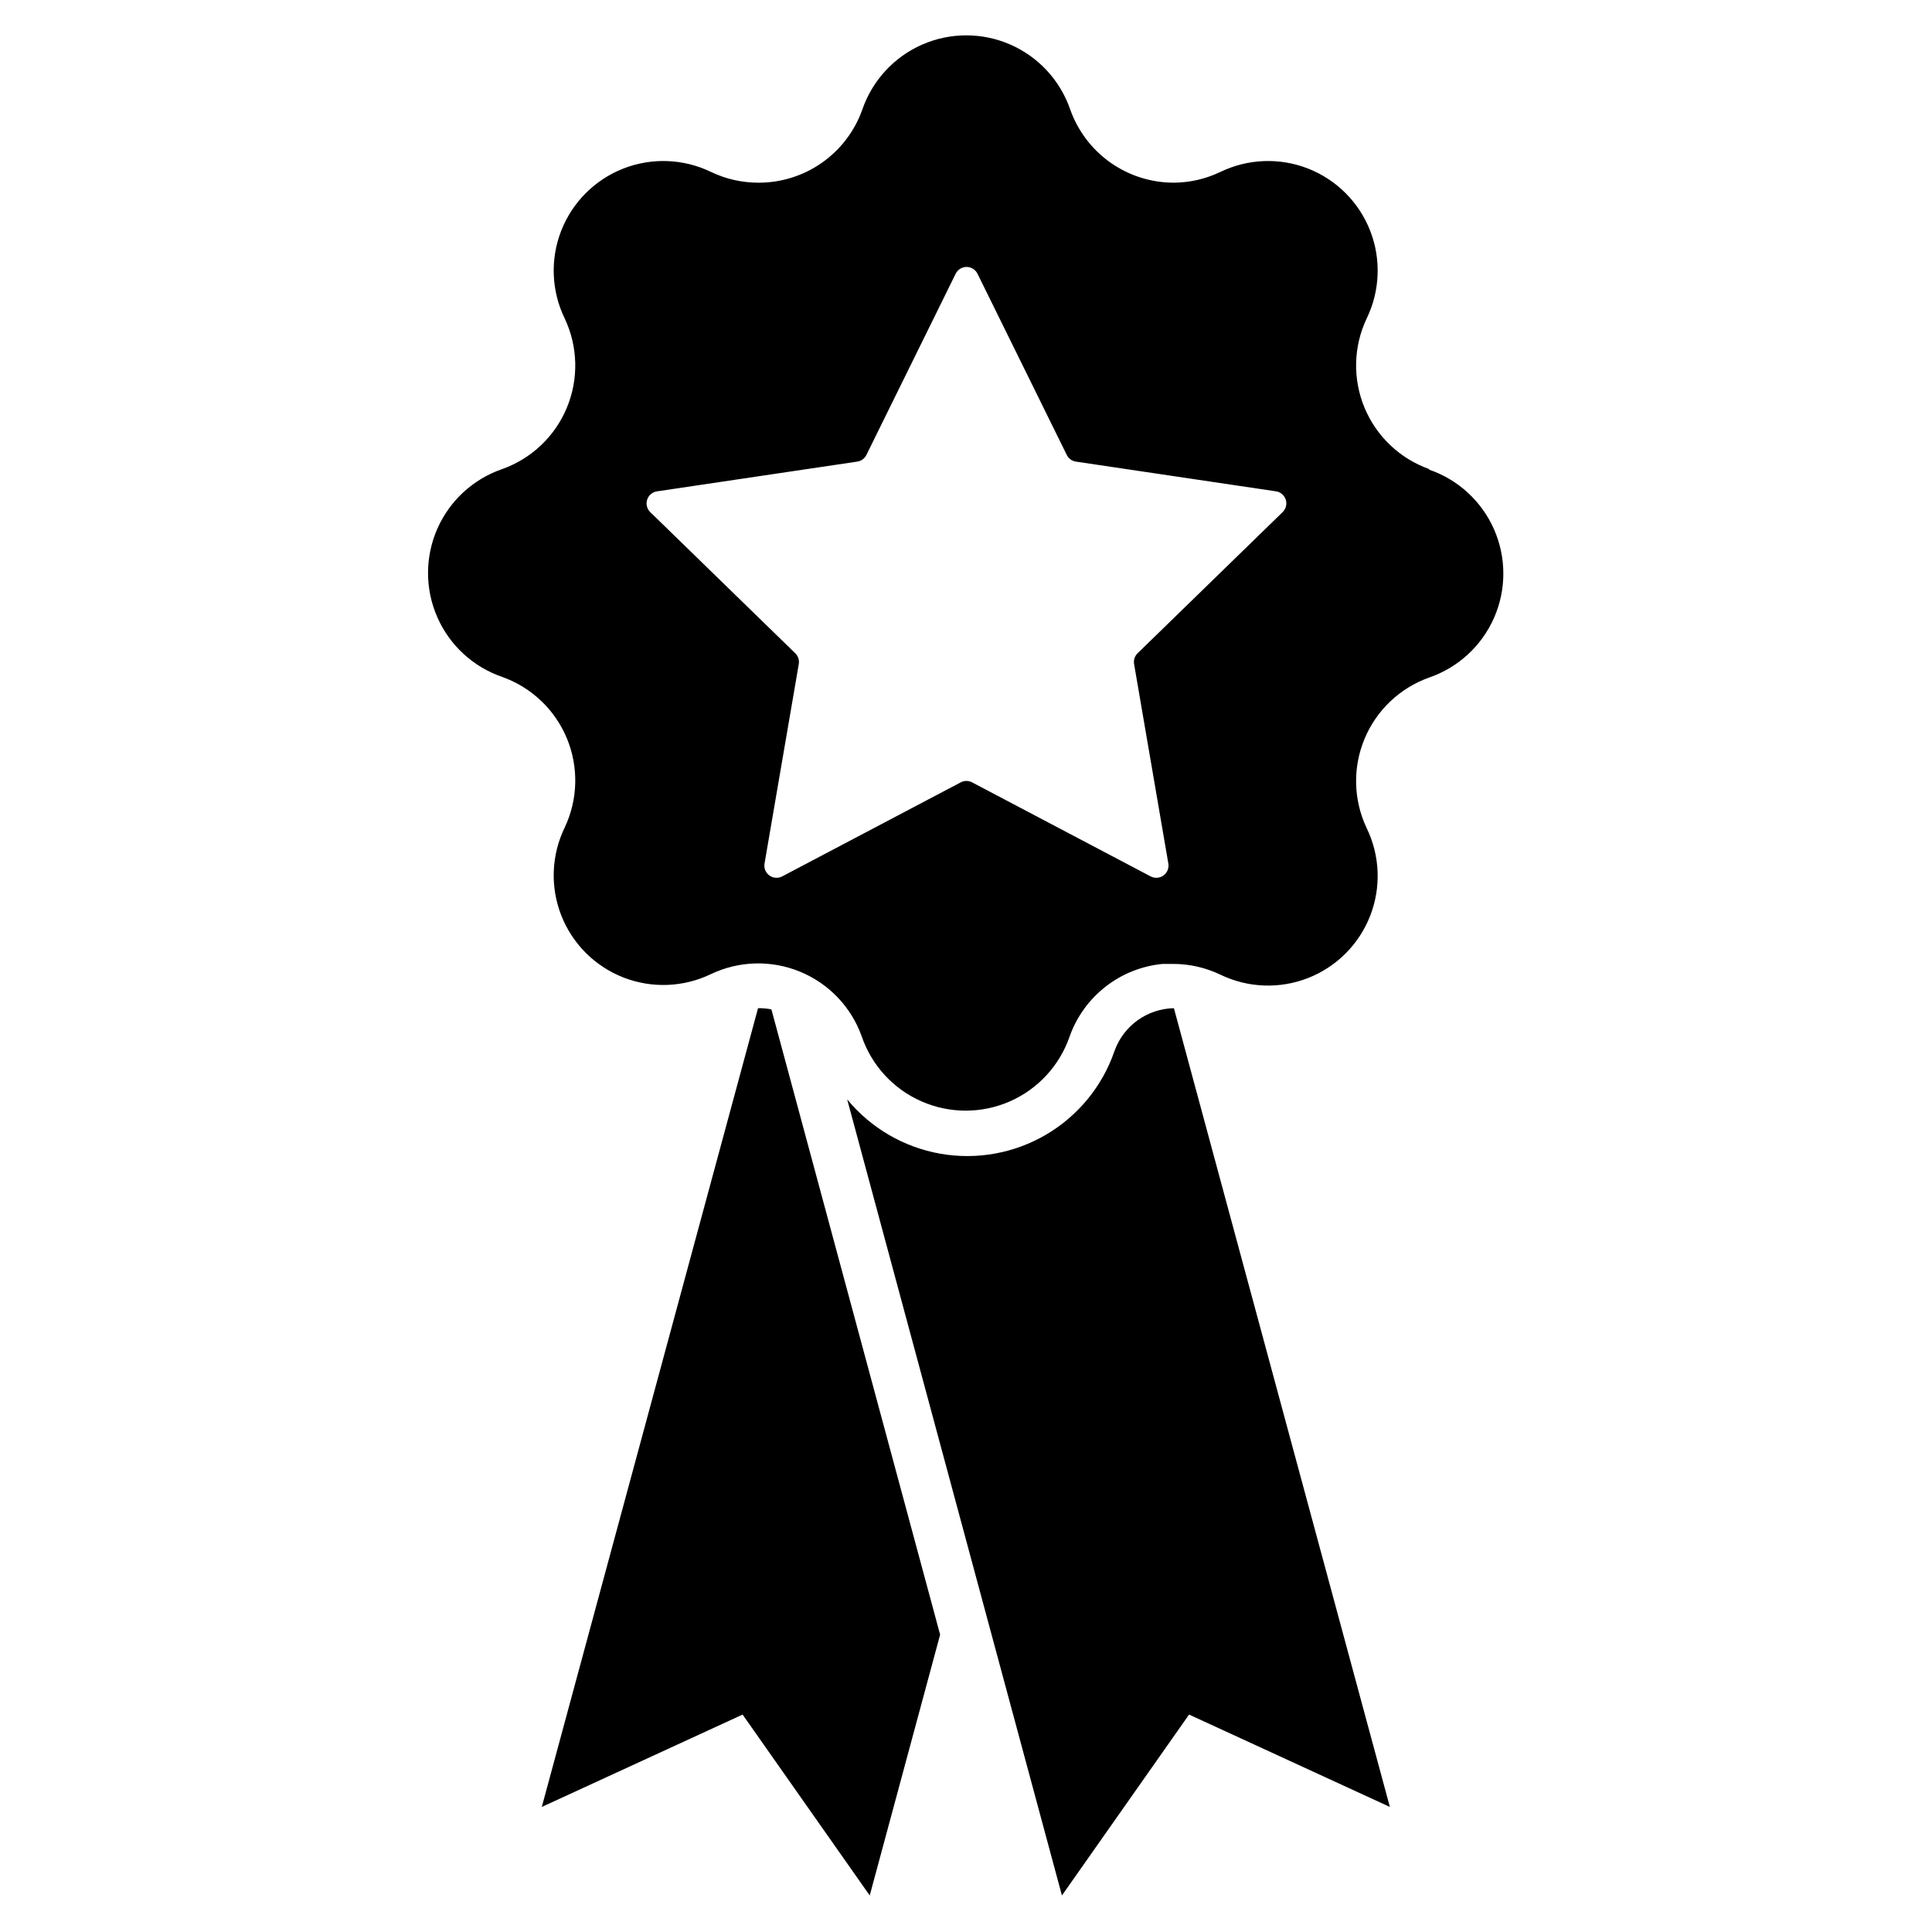
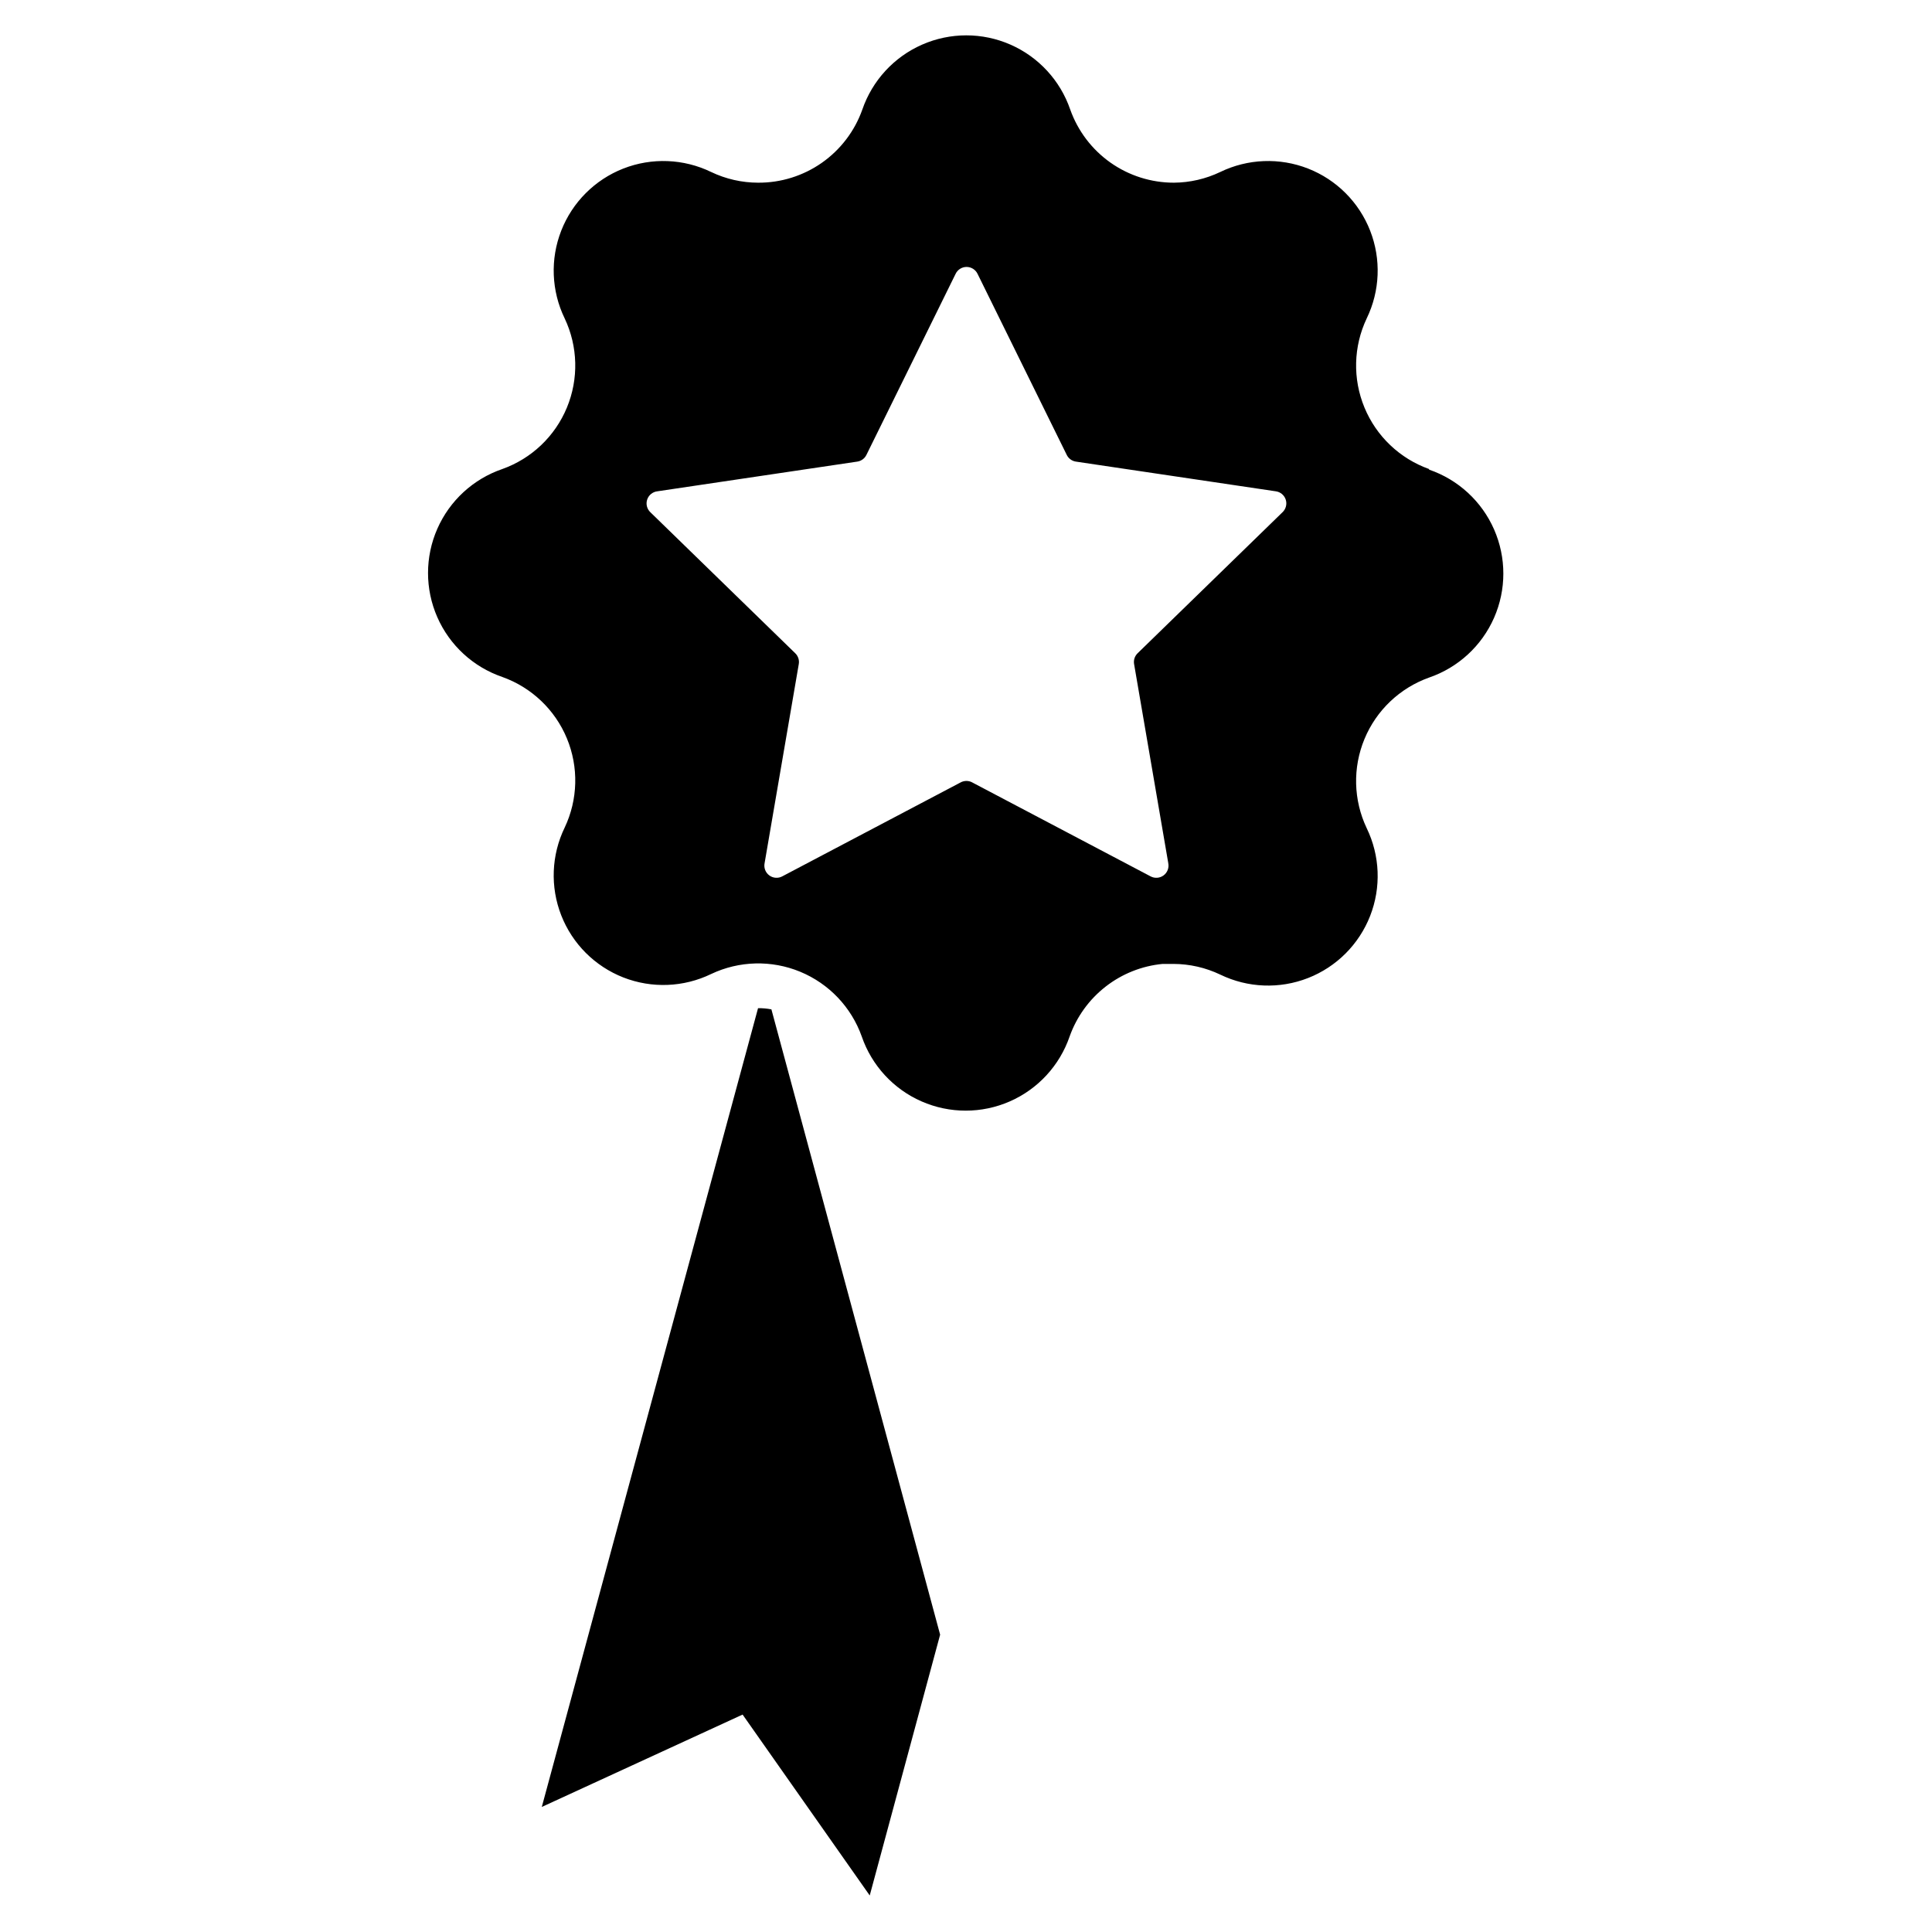
<svg xmlns="http://www.w3.org/2000/svg" fill="#000000" width="800px" height="800px" version="1.1" viewBox="144 144 512 512">
  <g>
    <path d="m344.89 411.18-57.309 211.68 53.215-24.48 33.691 47.941 18.656-69.117-44.711-165.71c-1.168-0.227-2.356-0.332-3.543-0.316z" />
-     <path d="m455.1 411.18c-3.465 0.07-6.824 1.191-9.637 3.219-2.812 2.023-4.941 4.856-6.106 8.117-3.191 9.293-9.598 17.145-18.062 22.133-8.465 4.992-18.434 6.797-28.109 5.094-9.68-1.707-18.43-6.809-24.676-14.395l56.914 210.97 33.691-47.941 53.215 24.48z" />
    <path d="m522.72 268.3c-7.75-2.766-13.973-8.684-17.121-16.289-3.152-7.606-2.938-16.188 0.59-23.625 3.531-7.285 3.863-15.719 0.91-23.258-2.953-7.543-8.918-13.508-16.457-16.461-7.543-2.949-15.973-2.621-23.262 0.91-3.836 1.836-8.027 2.805-12.281 2.836-6.019 0.004-11.891-1.852-16.812-5.32-4.918-3.469-8.641-8.375-10.66-14.047-2.641-7.703-8.391-13.949-15.848-17.223-7.461-3.273-15.949-3.273-23.406 0-7.461 3.273-13.207 9.52-15.852 17.223-2.023 5.699-5.773 10.621-10.723 14.094-4.953 3.469-10.859 5.312-16.906 5.273-4.305-0.008-8.555-0.977-12.438-2.836-7.289-3.531-15.719-3.859-23.262-0.91-7.539 2.953-13.504 8.918-16.457 16.461-2.953 7.539-2.625 15.973 0.91 23.258 3.523 7.438 3.738 16.02 0.59 23.625-3.148 7.606-9.371 13.523-17.121 16.289-7.707 2.641-13.953 8.387-17.227 15.848-3.273 7.457-3.273 15.949 0 23.406 3.273 7.461 9.52 13.207 17.227 15.848 7.75 2.766 13.973 8.684 17.121 16.289 3.148 7.606 2.934 16.188-0.59 23.625-3.535 7.285-3.863 15.719-0.91 23.258 2.953 7.543 8.918 13.508 16.457 16.461 7.543 2.949 15.973 2.621 23.262-0.91 7.438-3.527 16.02-3.742 23.625-0.594 7.602 3.152 13.52 9.371 16.285 17.125 2.641 7.703 8.391 13.953 15.848 17.223 7.461 3.273 15.949 3.273 23.41 0 7.457-3.269 13.203-9.52 15.848-17.223 1.859-5.211 5.164-9.785 9.527-13.188s9.605-5.492 15.109-6.019h2.836c4.305 0.008 8.555 0.977 12.438 2.832 7.289 3.531 15.719 3.863 23.262 0.91 7.539-2.953 13.504-8.918 16.457-16.461 2.953-7.539 2.621-15.973-0.91-23.258-3.527-7.438-3.742-16.02-0.59-23.625 3.148-7.606 9.371-13.52 17.121-16.285 7.707-2.644 13.953-8.391 17.227-15.852 3.273-7.457 3.273-15.945 0-23.406-3.273-7.457-9.52-13.207-17.227-15.848zm-38.887 11.492-38.336 37.312c-0.785 0.75-1.141 1.844-0.945 2.914l9.055 52.742h-0.004c0.25 1.23-0.238 2.496-1.254 3.238-1.012 0.746-2.367 0.832-3.469 0.227l-47.23-24.875v-0.004c-0.957-0.516-2.113-0.516-3.07 0l-47.23 24.875-0.004 0.004c-1.098 0.605-2.453 0.52-3.465-0.227-1.016-0.742-1.504-2.008-1.258-3.238l9.055-52.742c0.195-1.07-0.16-2.164-0.945-2.914l-38.336-37.312c-0.934-0.855-1.285-2.176-0.895-3.379 0.391-1.203 1.449-2.066 2.703-2.211l52.98-7.871c1.062-0.16 1.98-0.84 2.441-1.812l23.617-47.941-0.004 0.004c0.535-1.125 1.672-1.84 2.914-1.84s2.375 0.715 2.914 1.84l23.617 47.941-0.004-0.004c0.461 0.973 1.379 1.652 2.441 1.812l52.98 7.871c1.242 0.168 2.273 1.043 2.644 2.242 0.371 1.199 0.016 2.504-0.914 3.348z" />
  </g>
</svg>